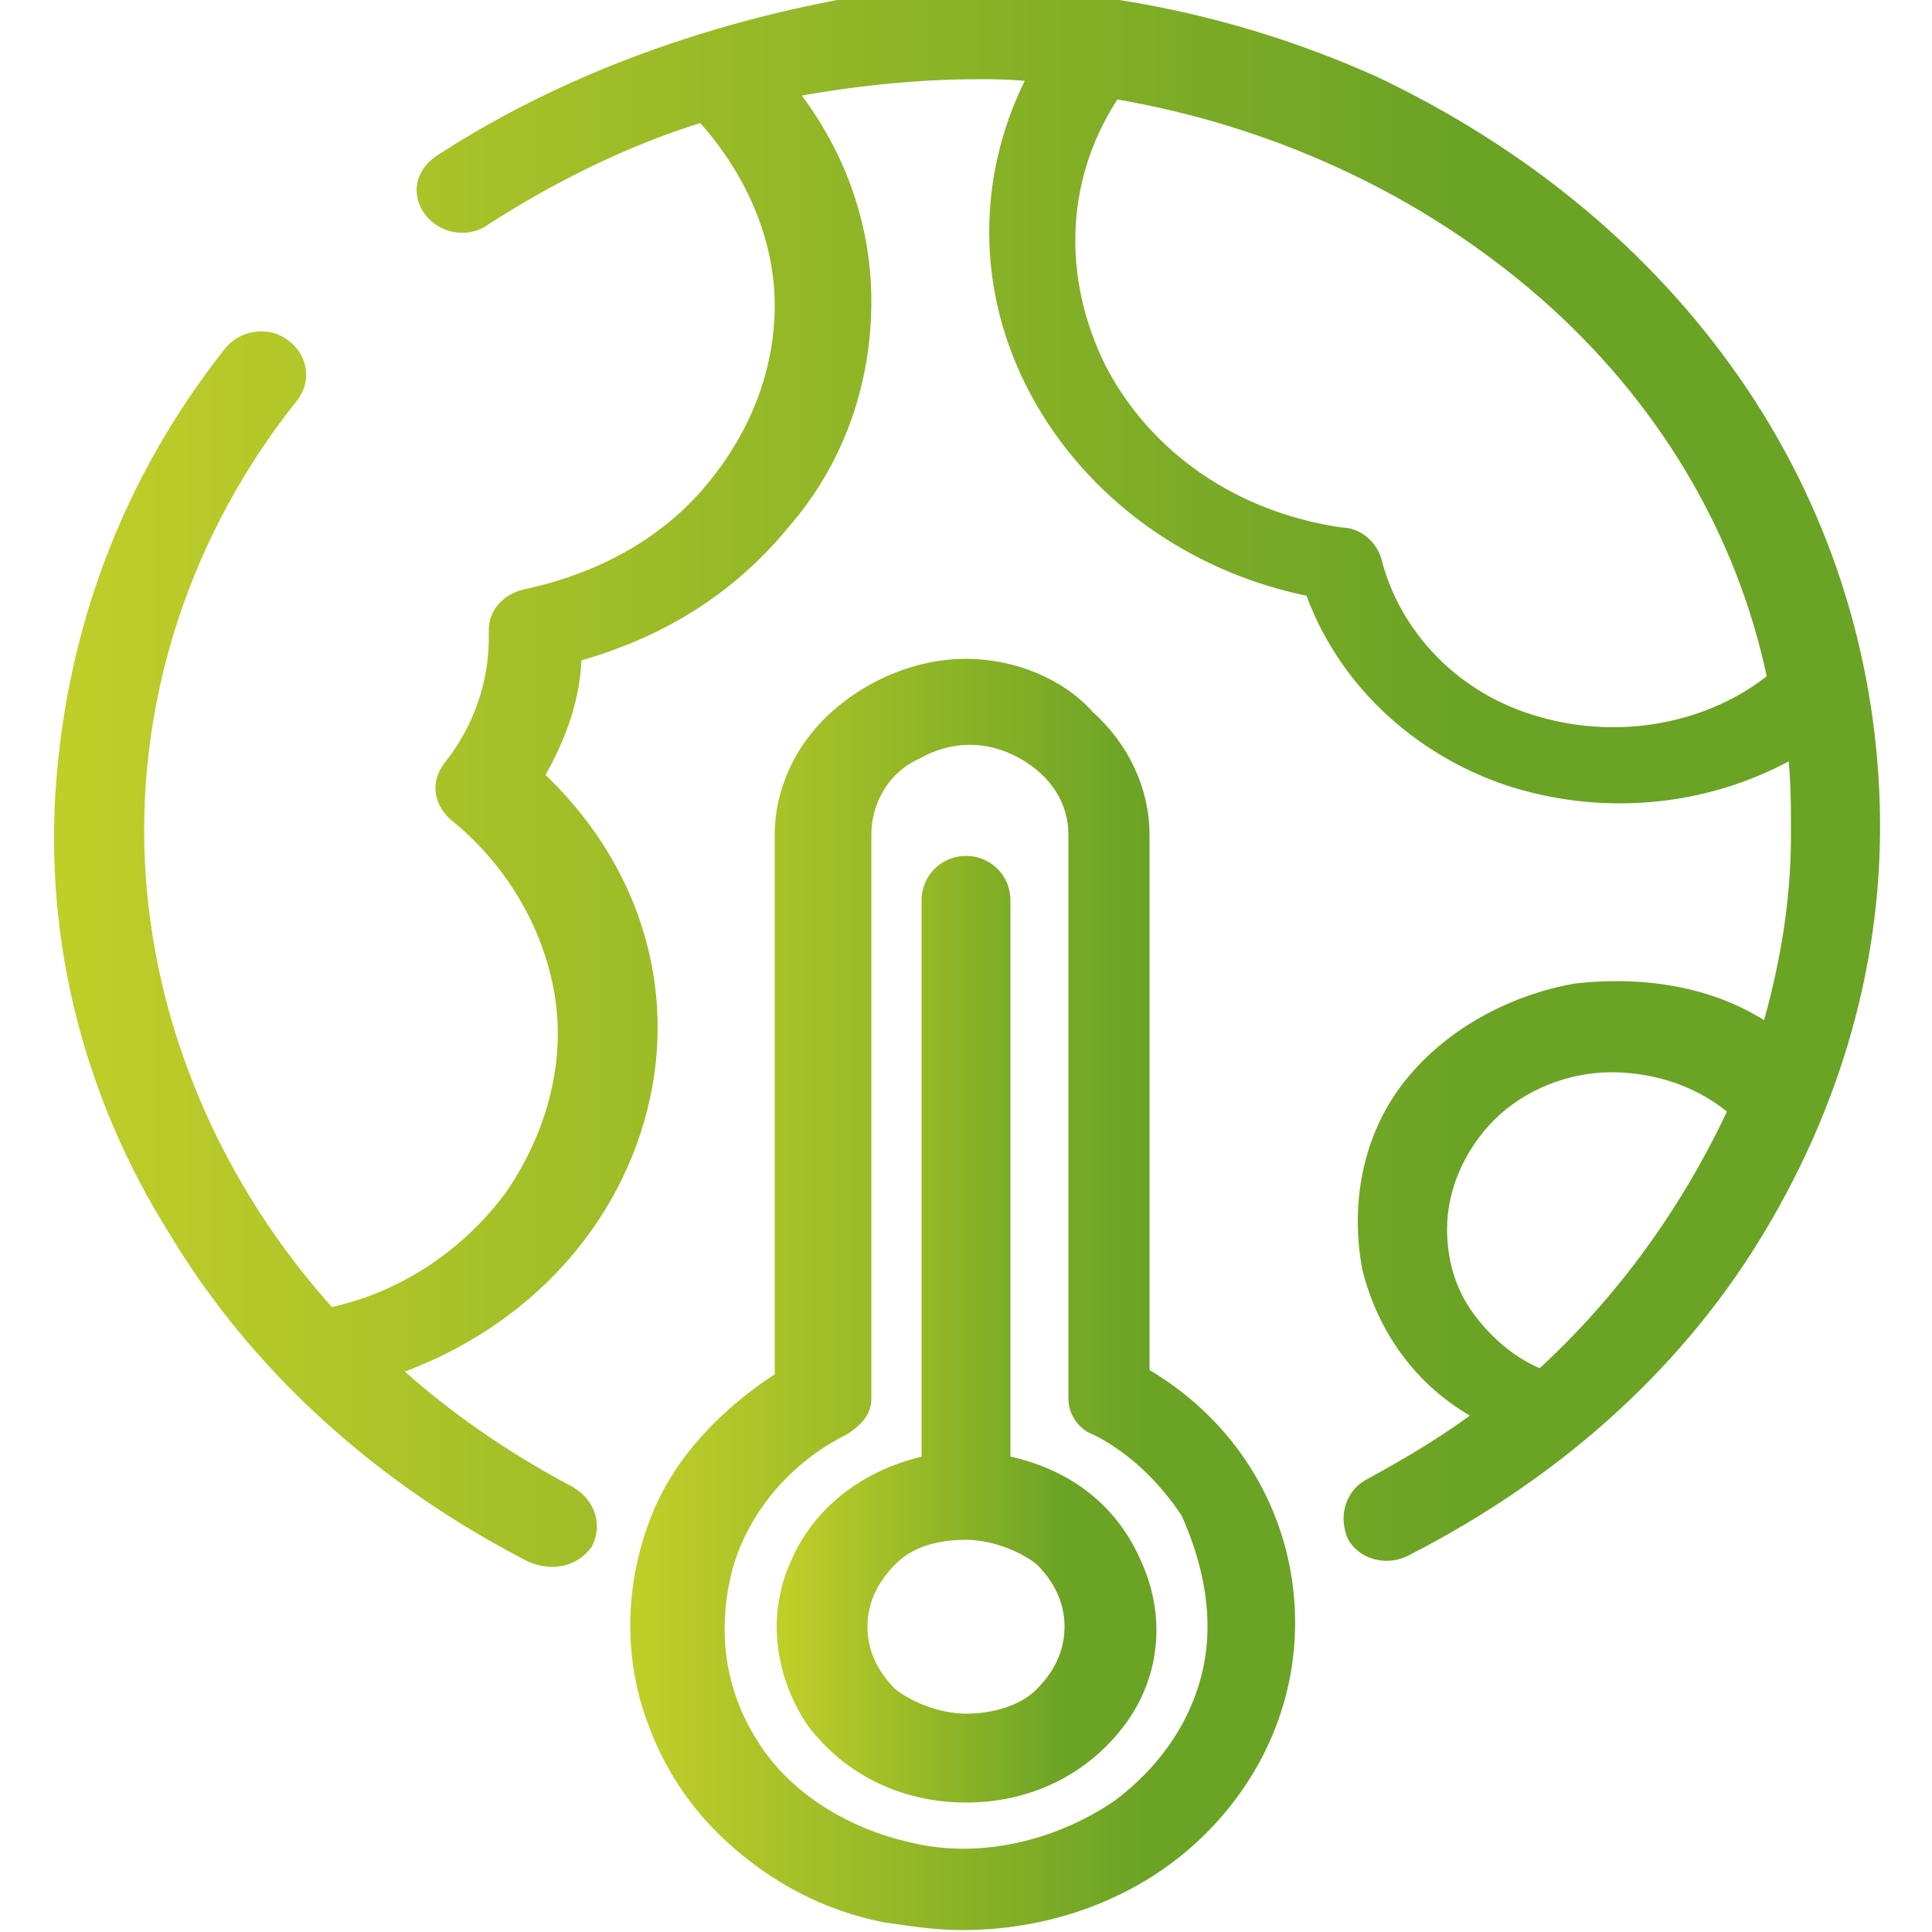
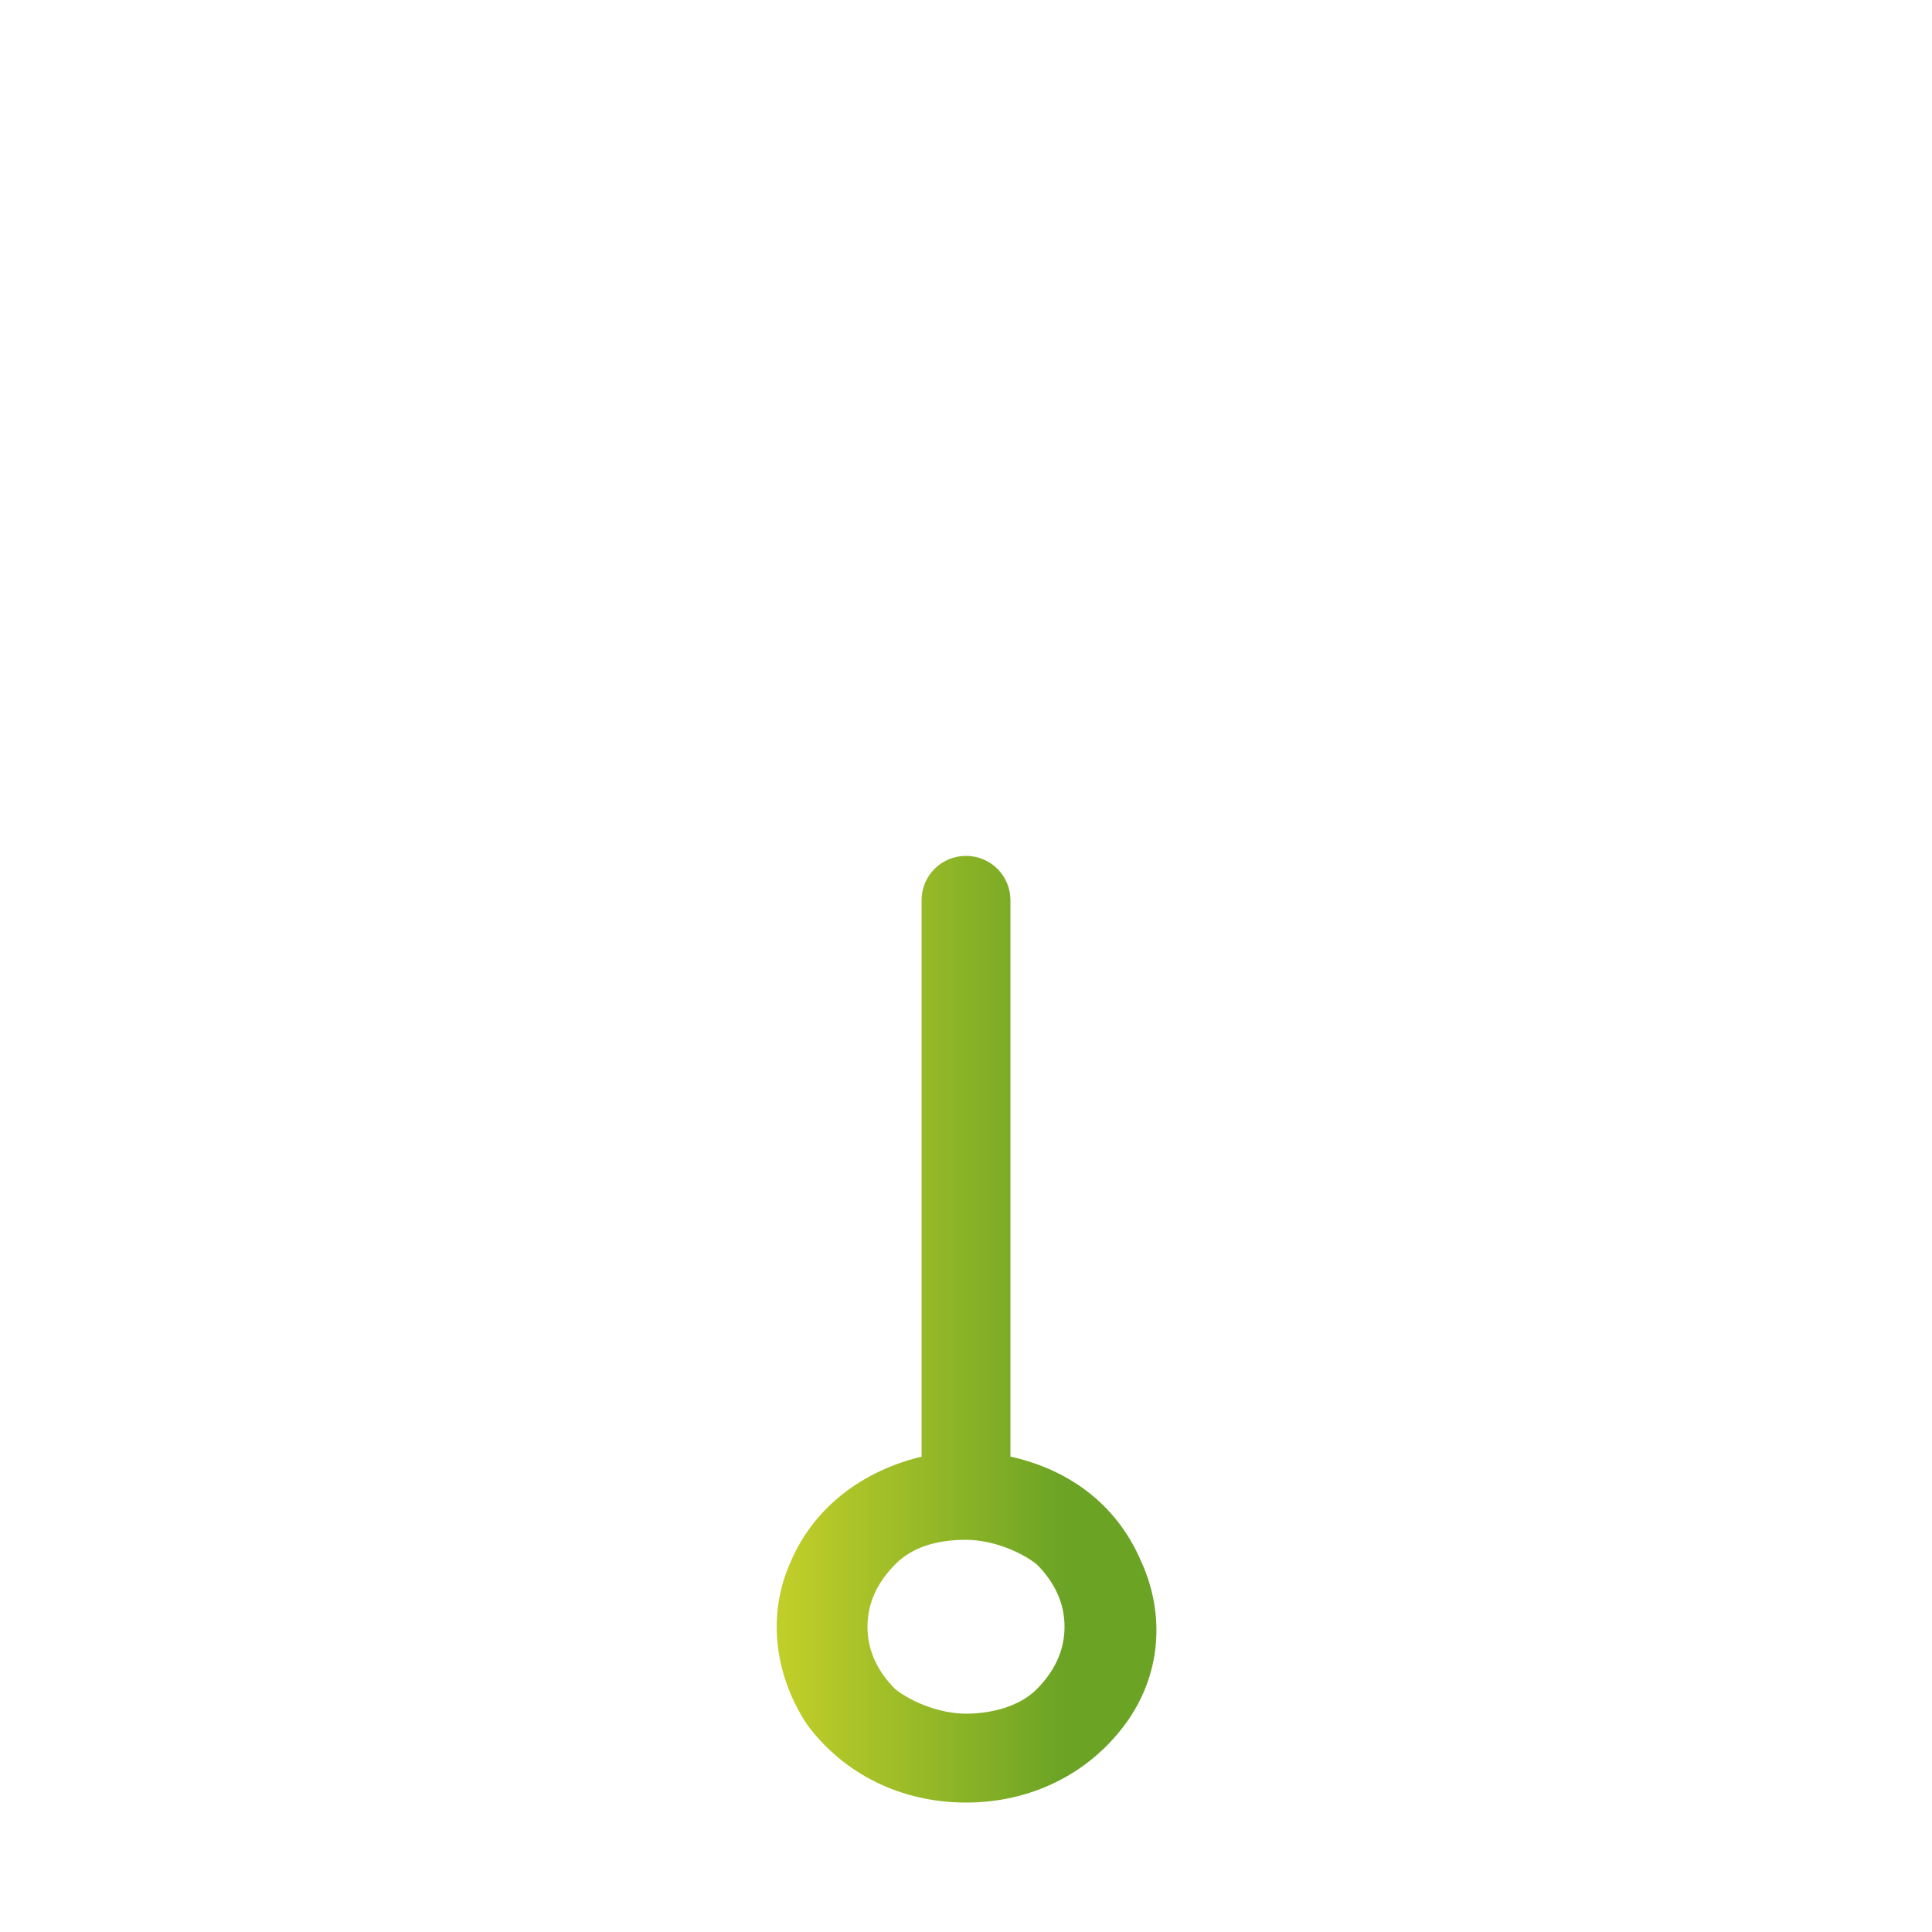
<svg xmlns="http://www.w3.org/2000/svg" version="1.1" id="Livello_1" x="0" y="0" viewBox="0 0 50 50" style="enable-background:new 0 0 50 50" xml:space="preserve">
  <style>.st0,.st1,.st2{fill:url(#SVGID_1_);stroke:url(#SVGID_00000105404233143525573780000004538000867535606414_);stroke-width:.5}.st1,.st2{fill:url(#SVGID_00000153671766511035630190000007584484348625671320_);stroke:url(#SVGID_00000020380809116378962580000017648302684487393460_)}.st2{fill:url(#SVGID_00000167377123643664893090000002272375371669142416_);stroke:url(#SVGID_00000019677569827769560710000012946670718815326866_)}</style>
  <linearGradient id="SVGID_1_" gradientUnits="userSpaceOnUse" x1="16.595" y1="18.47" x2="29.643" y2="18.47" gradientTransform="matrix(1 0 0 -1 0 52)">
    <stop offset="0" style="stop-color:#c0ce29" />
    <stop offset="1" style="stop-color:#6ba325" />
  </linearGradient>
  <linearGradient id="SVGID_00000078766158728268979590000006107079994583552912_" gradientUnits="userSpaceOnUse" x1="16.595" y1="18.47" x2="29.643" y2="18.47" gradientTransform="matrix(1 0 0 -1 0 52)">
    <stop offset="0" style="stop-color:#c0ce29" />
    <stop offset="1" style="stop-color:#6ba325" />
  </linearGradient>
-   <path style="fill:url(#SVGID_1_);stroke:url(#SVGID_00000078766158728268979590000006107079994583552912_);stroke-width:.5" d="M25 17.3c-1.2 0-2.4.5-3.3 1.3-.9.8-1.4 1.9-1.4 3v14.1c-1.4.9-2.6 2.1-3.2 3.6-.6 1.5-.7 3.1-.3 4.6.4 1.4 1.1 2.6 2.2 3.6s2.4 1.7 3.9 2c.7.1 1.3.2 2 .2 2.4 0 4.7-.9 6.3-2.6 1.6-1.7 2.3-3.9 2-6.1-.3-2.2-1.6-4.2-3.7-5.4v-14c0-1.1-.5-2.2-1.4-3-.7-.8-1.9-1.3-3.1-1.3zm6.5 24.8c0 1.8-.9 3.5-2.5 4.7-1.6 1.1-3.7 1.6-5.6 1.1-1.7-.4-3.2-1.4-4-2.7-.9-1.4-1.1-3-.7-4.6.4-1.5 1.5-2.9 3.1-3.7.3-.2.5-.4.5-.7V21.6c0-.9.5-1.8 1.4-2.2.9-.5 1.9-.5 2.8 0 .9.5 1.4 1.3 1.4 2.2v14.6c0 .3.2.6.5.7 1 .5 1.8 1.3 2.4 2.2.4.9.7 1.9.7 3z" />
  <linearGradient id="SVGID_00000161632145884418110040000015612060068983006101_" gradientUnits="userSpaceOnUse" x1="20.331" y1="17.615" x2="27.581" y2="17.615" gradientTransform="matrix(1 0 0 -1 0 52)">
    <stop offset="0" style="stop-color:#c0ce29" />
    <stop offset="1" style="stop-color:#6ba325" />
  </linearGradient>
  <linearGradient id="SVGID_00000176024931449228308580000014675893492558958757_" gradientUnits="userSpaceOnUse" x1="20.331" y1="17.615" x2="27.581" y2="17.615" gradientTransform="matrix(1 0 0 -1 0 52)">
    <stop offset="0" style="stop-color:#c0ce29" />
    <stop offset="1" style="stop-color:#6ba325" />
  </linearGradient>
  <path style="fill:url(#SVGID_00000161632145884418110040000015612060068983006101_);stroke:url(#SVGID_00000176024931449228308580000014675893492558958757_);stroke-width:.5" d="M25.9 37.9V23.3c0-.5-.4-.9-.9-.9s-.9.4-.9.9v14.6c-1.5.3-2.8 1.2-3.4 2.6-.6 1.3-.4 2.8.4 4 .9 1.2 2.3 1.9 3.9 1.9s3-.7 3.9-1.9c.9-1.2 1-2.7.4-4-.6-1.4-1.8-2.3-3.4-2.6zm-.9 6.7c-.7 0-1.5-.3-2-.7-.5-.5-.8-1.1-.8-1.8s.3-1.3.8-1.8 1.2-.7 2-.7c.7 0 1.5.3 2 .7.5.5.8 1.1.8 1.8s-.3 1.3-.8 1.8-1.3.7-2 .7z" />
  <linearGradient id="SVGID_00000080898839620930548690000015070119331790689976_" gradientUnits="userSpaceOnUse" x1="1.661" y1="31.69" x2="37.912" y2="31.69" gradientTransform="matrix(1 0 0 -1 0 52)">
    <stop offset="0" style="stop-color:#c0ce29" />
    <stop offset="1" style="stop-color:#6ba325" />
  </linearGradient>
  <linearGradient id="SVGID_00000110444827993297972470000016862569040519609260_" gradientUnits="userSpaceOnUse" x1="1.661" y1="31.69" x2="37.912" y2="31.69" gradientTransform="matrix(1 0 0 -1 0 52)">
    <stop offset="0" style="stop-color:#c0ce29" />
    <stop offset="1" style="stop-color:#6ba325" />
  </linearGradient>
-   <path style="fill:url(#SVGID_00000080898839620930548690000015070119331790689976_);stroke:url(#SVGID_00000110444827993297972470000016862569040519609260_);stroke-width:.5" d="M7.3 9c-.4-.3-1-.2-1.3.2-2.6 3.3-4 7.1-4.3 11.1-.3 4 .7 8 2.9 11.5 2.1 3.5 5.3 6.4 9.2 8.4.5.2 1 .1 1.3-.3.2-.4.1-.9-.4-1.2-1.7-.9-3.3-2-4.7-3.3 3.3-1.1 5.7-3.6 6.5-6.7.8-3.1-.2-6.3-2.7-8.6.6-1 1-2.1 1-3.2 2.2-.6 4-1.7 5.4-3.4 1.4-1.6 2.1-3.6 2.1-5.7 0-2-.7-3.9-2-5.5 1.6-.3 3.3-.5 5-.5.5 0 1.1 0 1.6.1-1.4 2.6-1.4 5.6 0 8.2 1.4 2.6 4 4.5 7.1 5.1.8 2.3 2.7 4.1 5.1 4.9 2.5.8 5.2.5 7.4-.8.1.8.1 1.5.1 2.3 0 1.8-.3 3.5-.8 5.2-1.4-1-3.2-1.3-5-1.1-1.7.3-3.3 1.2-4.3 2.5s-1.3 3-1 4.6c.4 1.6 1.4 3 3 3.8-.9.7-1.9 1.3-3 1.9-.4.2-.6.7-.4 1.2.2.4.8.6 1.3.3 3.7-1.9 6.8-4.6 8.9-8 2.1-3.4 3.2-7.2 3.1-11.1-.1-3.9-1.3-7.7-3.6-11S39.3 4 35.5 2.2C31.7.5 27.5-.3 23.2 0c-4.2.6-8.3 2-11.7 4.2-.5.3-.6.8-.3 1.2.3.4.9.5 1.3.2 1.7-1.1 3.7-2.1 5.7-2.7 1.3 1.4 2.1 3.2 2.1 5 0 1.8-.7 3.5-1.9 4.9-1.2 1.4-2.9 2.3-4.8 2.7-.4.1-.7.4-.7.8v.2c0 1.2-.4 2.4-1.2 3.4-.3.4-.2.8.1 1.1 1.5 1.2 2.5 2.9 2.8 4.7.3 1.8-.2 3.7-1.3 5.3-1.1 1.5-2.8 2.7-4.8 3.1-3-3.3-4.8-7.5-5-11.8-.2-4.3 1.2-8.6 4-12.1.3-.4.2-.9-.2-1.2zm32.6 26.7c-.8-.3-1.5-.9-2-1.6-.5-.7-.7-1.5-.7-2.3 0-1.1.5-2.2 1.3-3 .8-.8 2-1.3 3.2-1.3 1.2 0 2.4.4 3.3 1.2-1.2 2.6-2.9 5-5.1 7zM28.8 2.3C33 3 36.9 4.8 40 7.5c3.1 2.7 5.2 6.2 6 10.1-1.7 1.4-4.1 1.8-6.2 1.2-2.2-.6-3.8-2.3-4.3-4.3-.1-.3-.4-.6-.8-.6-2.8-.4-5.1-2-6.3-4.3-1.2-2.4-1.1-5.1.4-7.3z" />
</svg>